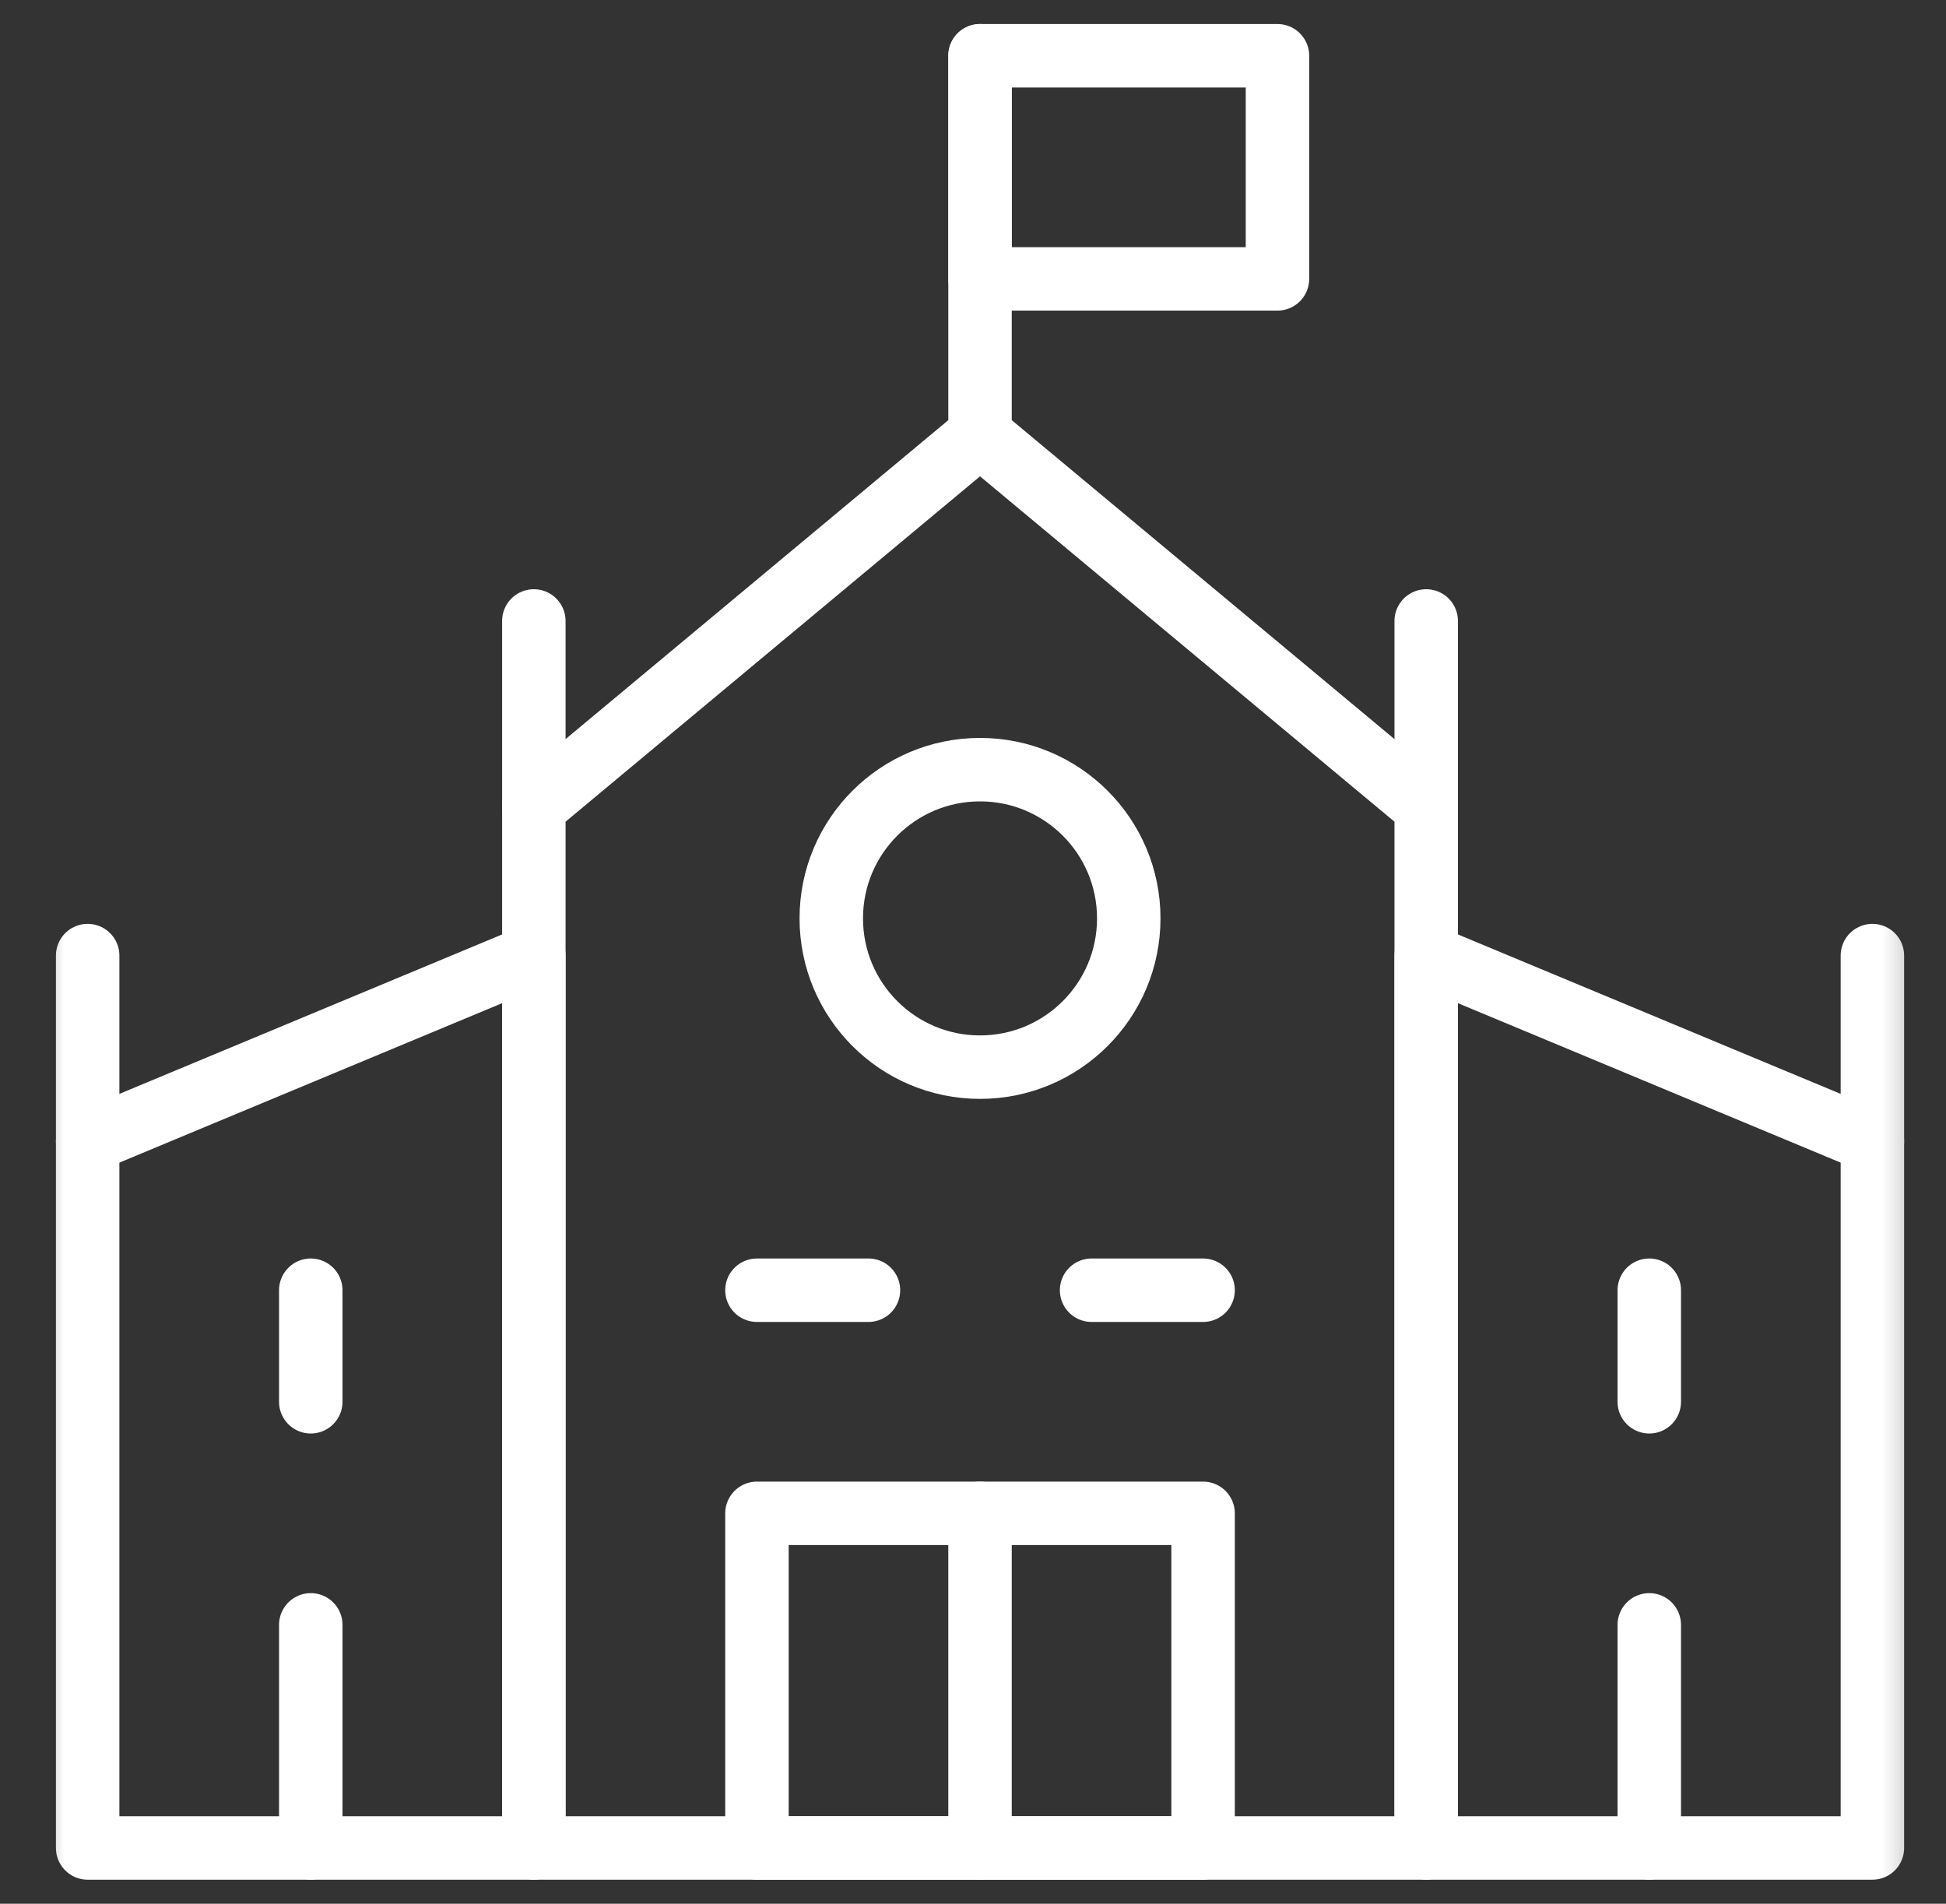
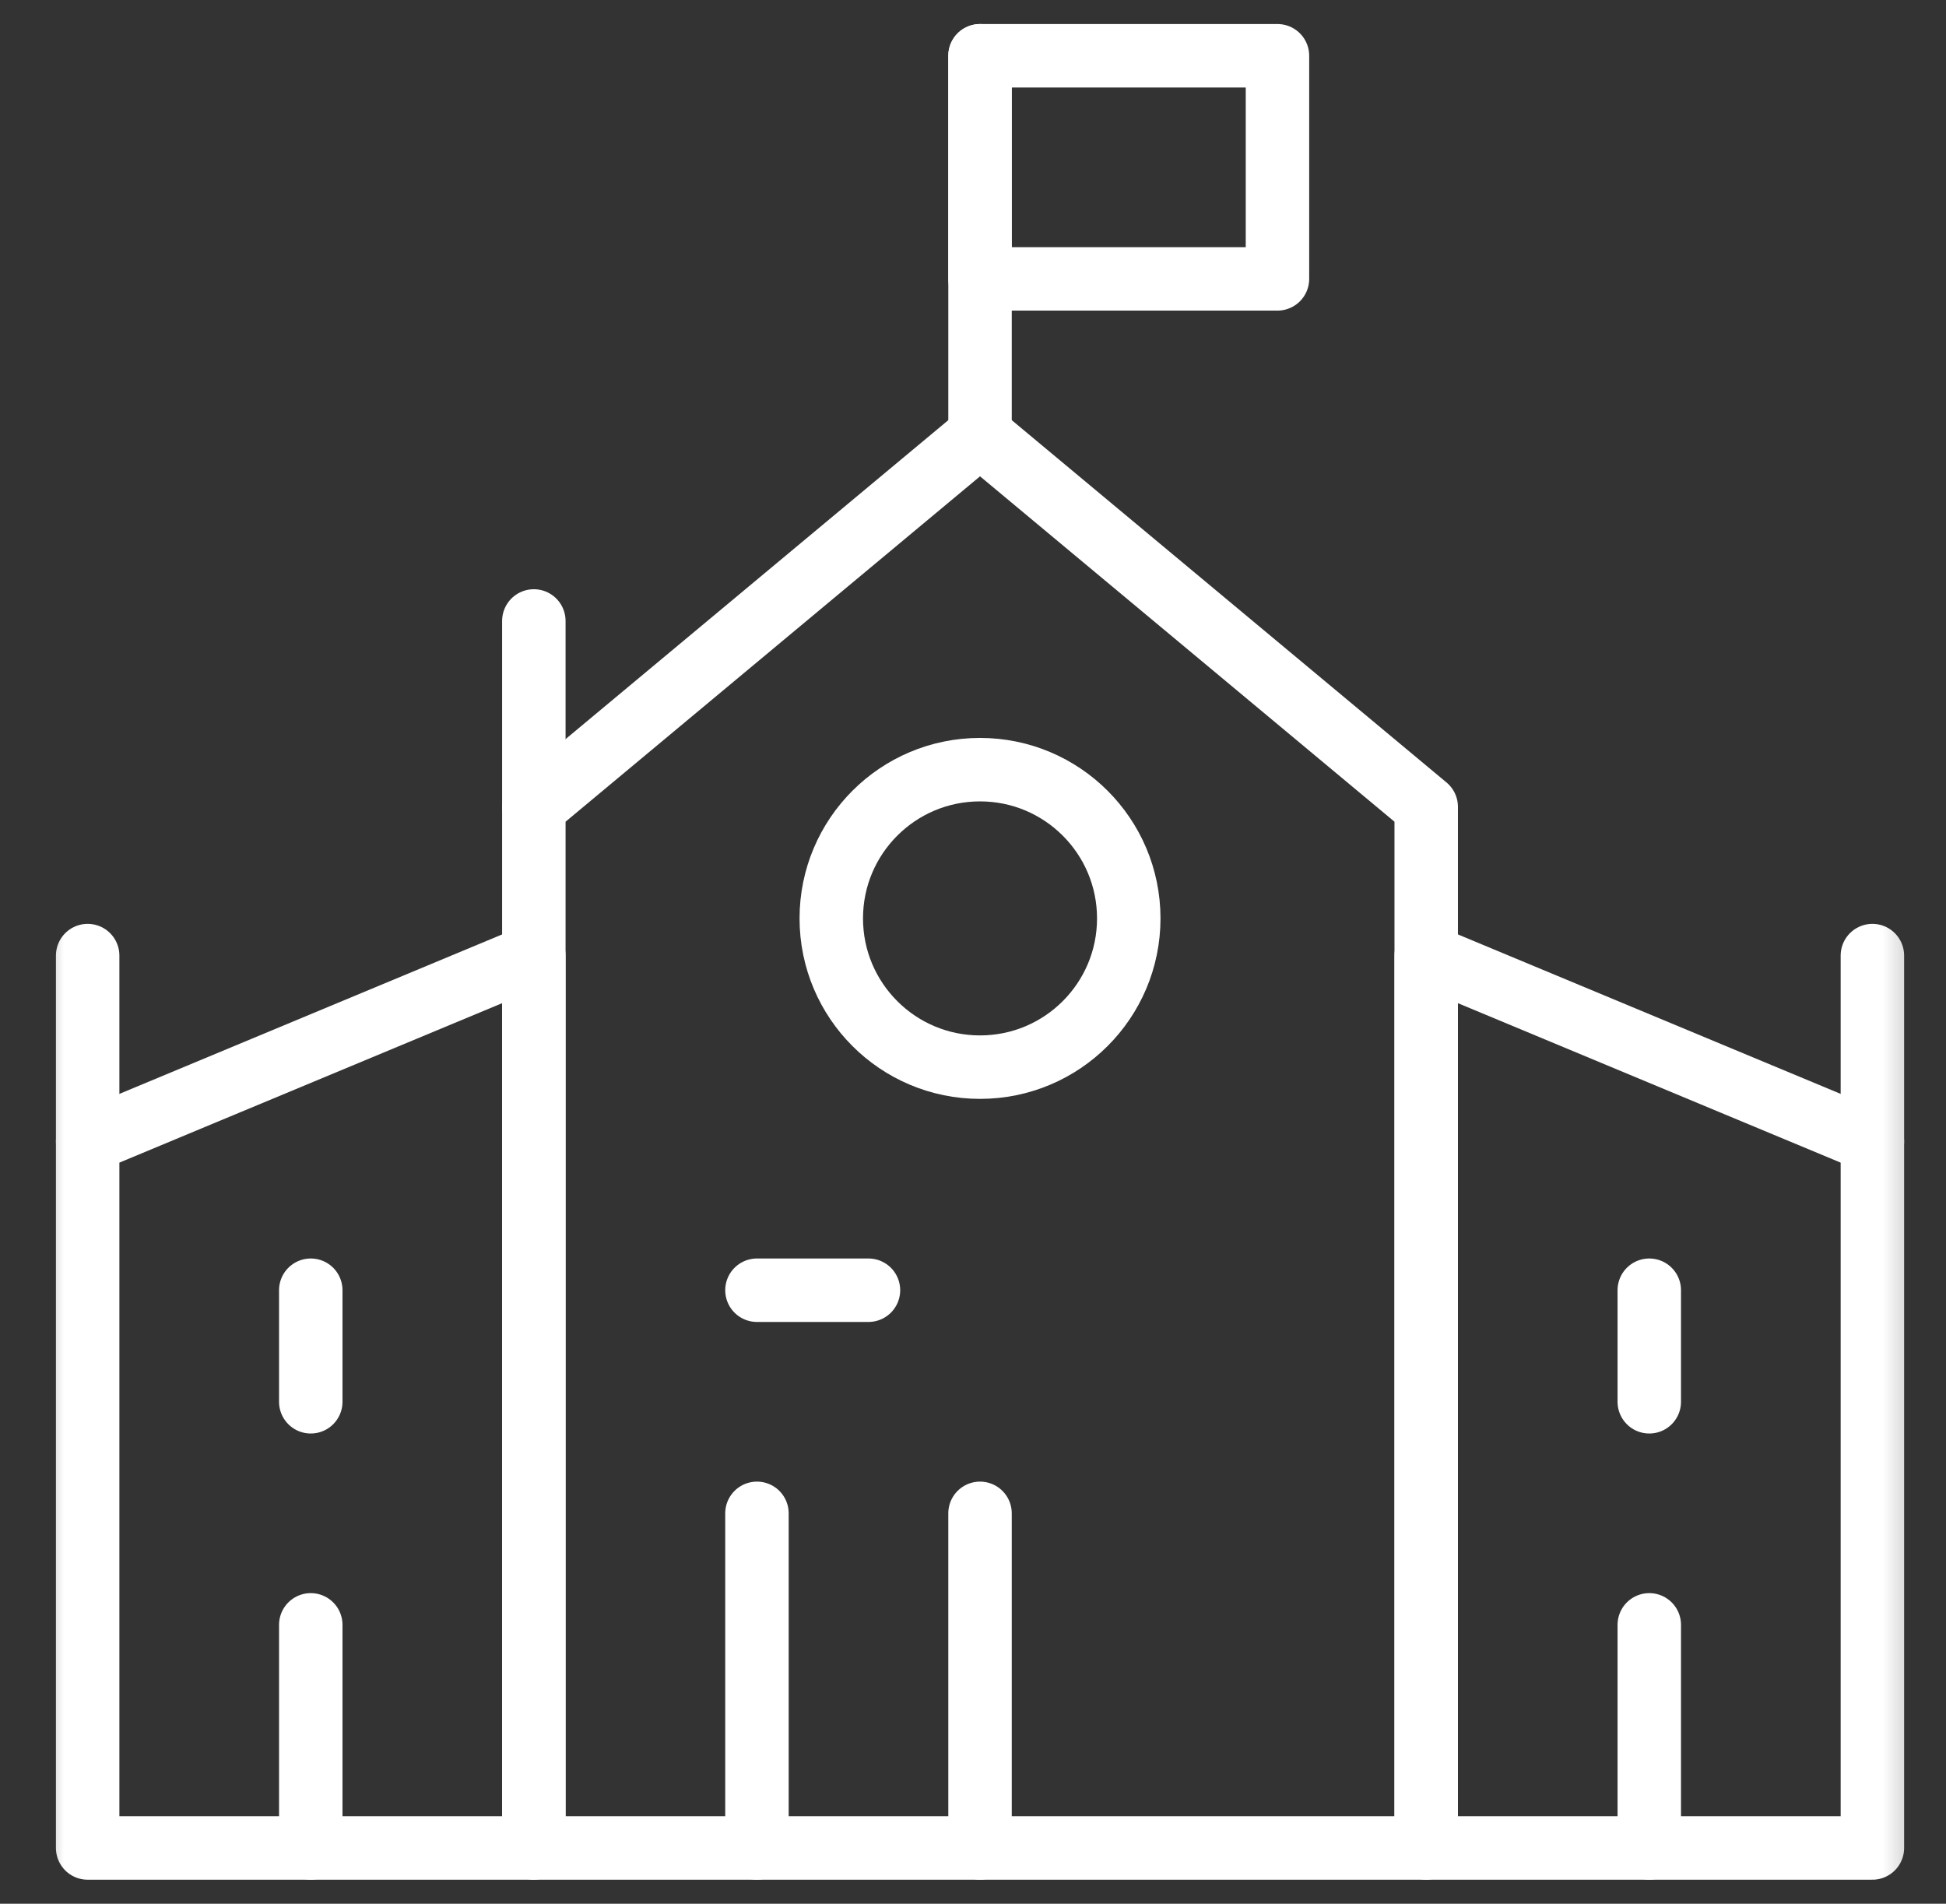
<svg xmlns="http://www.w3.org/2000/svg" width="46" height="45" viewBox="0 0 46 45" fill="none">
  <rect x="0" y="0" width="46" height="45" fill="#333333" stroke="none" />
  <g clip-path="url(#clip0_49_4979)">
    <mask id="mask0_49_4979" style="mask-type:luminance" maskUnits="userSpaceOnUse" x="0" y="0" width="46" height="45">
      <path d="M0.666 3.8147e-06H45.666V45H0.666V3.8147e-06Z" fill="white" />
    </mask>
    <g mask="url(#mask0_49_4979)">
      <path d="M23.166 10.283L33.713 19.072V43.682H12.619V19.072L23.166 10.283Z" stroke="white" stroke-width="1.5" stroke-miterlimit="10" stroke-linecap="round" stroke-linejoin="round" />
      <path d="M23.166 10.283V1.318" stroke="white" stroke-width="1.5" stroke-miterlimit="10" stroke-linecap="round" stroke-linejoin="round" />
      <path d="M23.166 1.318H30.197V6.592H23.166V1.318Z" stroke="white" stroke-width="1.5" stroke-miterlimit="10" stroke-linecap="round" stroke-linejoin="round" />
      <path d="M33.713 22.588V43.682H44.26V26.982L33.713 22.588Z" stroke="white" stroke-width="1.5" stroke-miterlimit="10" stroke-linecap="round" stroke-linejoin="round" />
-       <path d="M17.893 35.772H28.439V43.682H17.893V35.772Z" stroke="white" stroke-width="1.5" stroke-miterlimit="10" stroke-linecap="round" stroke-linejoin="round" />
+       <path d="M17.893 35.772V43.682H17.893V35.772Z" stroke="white" stroke-width="1.5" stroke-miterlimit="10" stroke-linecap="round" stroke-linejoin="round" />
      <path d="M23.166 35.772V43.682" stroke="white" stroke-width="1.5" stroke-miterlimit="10" stroke-linecap="round" stroke-linejoin="round" />
      <path d="M19.65 21.709C19.65 19.767 21.224 18.193 23.166 18.193C25.108 18.193 26.682 19.767 26.682 21.709C26.682 23.651 25.108 25.225 23.166 25.225C21.224 25.225 19.65 23.651 19.65 21.709Z" stroke="white" stroke-width="1.5" stroke-miterlimit="10" stroke-linecap="round" stroke-linejoin="round" />
      <path d="M17.893 30.498H20.529" stroke="white" stroke-width="1.5" stroke-miterlimit="10" stroke-linecap="round" stroke-linejoin="round" />
-       <path d="M28.439 30.498H25.803" stroke="white" stroke-width="1.5" stroke-miterlimit="10" stroke-linecap="round" stroke-linejoin="round" />
      <path d="M12.619 14.678V19.072" stroke="white" stroke-width="1.5" stroke-miterlimit="10" stroke-linecap="round" stroke-linejoin="round" />
      <path d="M44.26 22.588V26.982" stroke="white" stroke-width="1.5" stroke-miterlimit="10" stroke-linecap="round" stroke-linejoin="round" />
-       <path d="M33.713 14.678V19.072" stroke="white" stroke-width="1.5" stroke-miterlimit="10" stroke-linecap="round" stroke-linejoin="round" />
      <path d="M38.986 43.682V38.408" stroke="white" stroke-width="1.5" stroke-miterlimit="10" stroke-linecap="round" stroke-linejoin="round" />
      <path d="M38.986 33.135V30.498" stroke="white" stroke-width="1.5" stroke-miterlimit="10" stroke-linecap="round" stroke-linejoin="round" />
      <path d="M12.619 22.588V43.682H2.072V26.982L12.619 22.588Z" stroke="white" stroke-width="1.5" stroke-miterlimit="10" stroke-linecap="round" stroke-linejoin="round" />
      <path d="M2.072 22.588V26.982" stroke="white" stroke-width="1.5" stroke-miterlimit="10" stroke-linecap="round" stroke-linejoin="round" />
      <path d="M7.346 43.682V38.408" stroke="white" stroke-width="1.5" stroke-miterlimit="10" stroke-linecap="round" stroke-linejoin="round" />
      <path d="M7.346 33.135V30.498" stroke="white" stroke-width="1.5" stroke-miterlimit="10" stroke-linecap="round" stroke-linejoin="round" />
    </g>
  </g>
  <defs>
    <clipPath id="clip0_49_4979">
      <rect width="45" height="45" fill="white" transform="translate(0.666)" />
    </clipPath>
  </defs>
</svg>